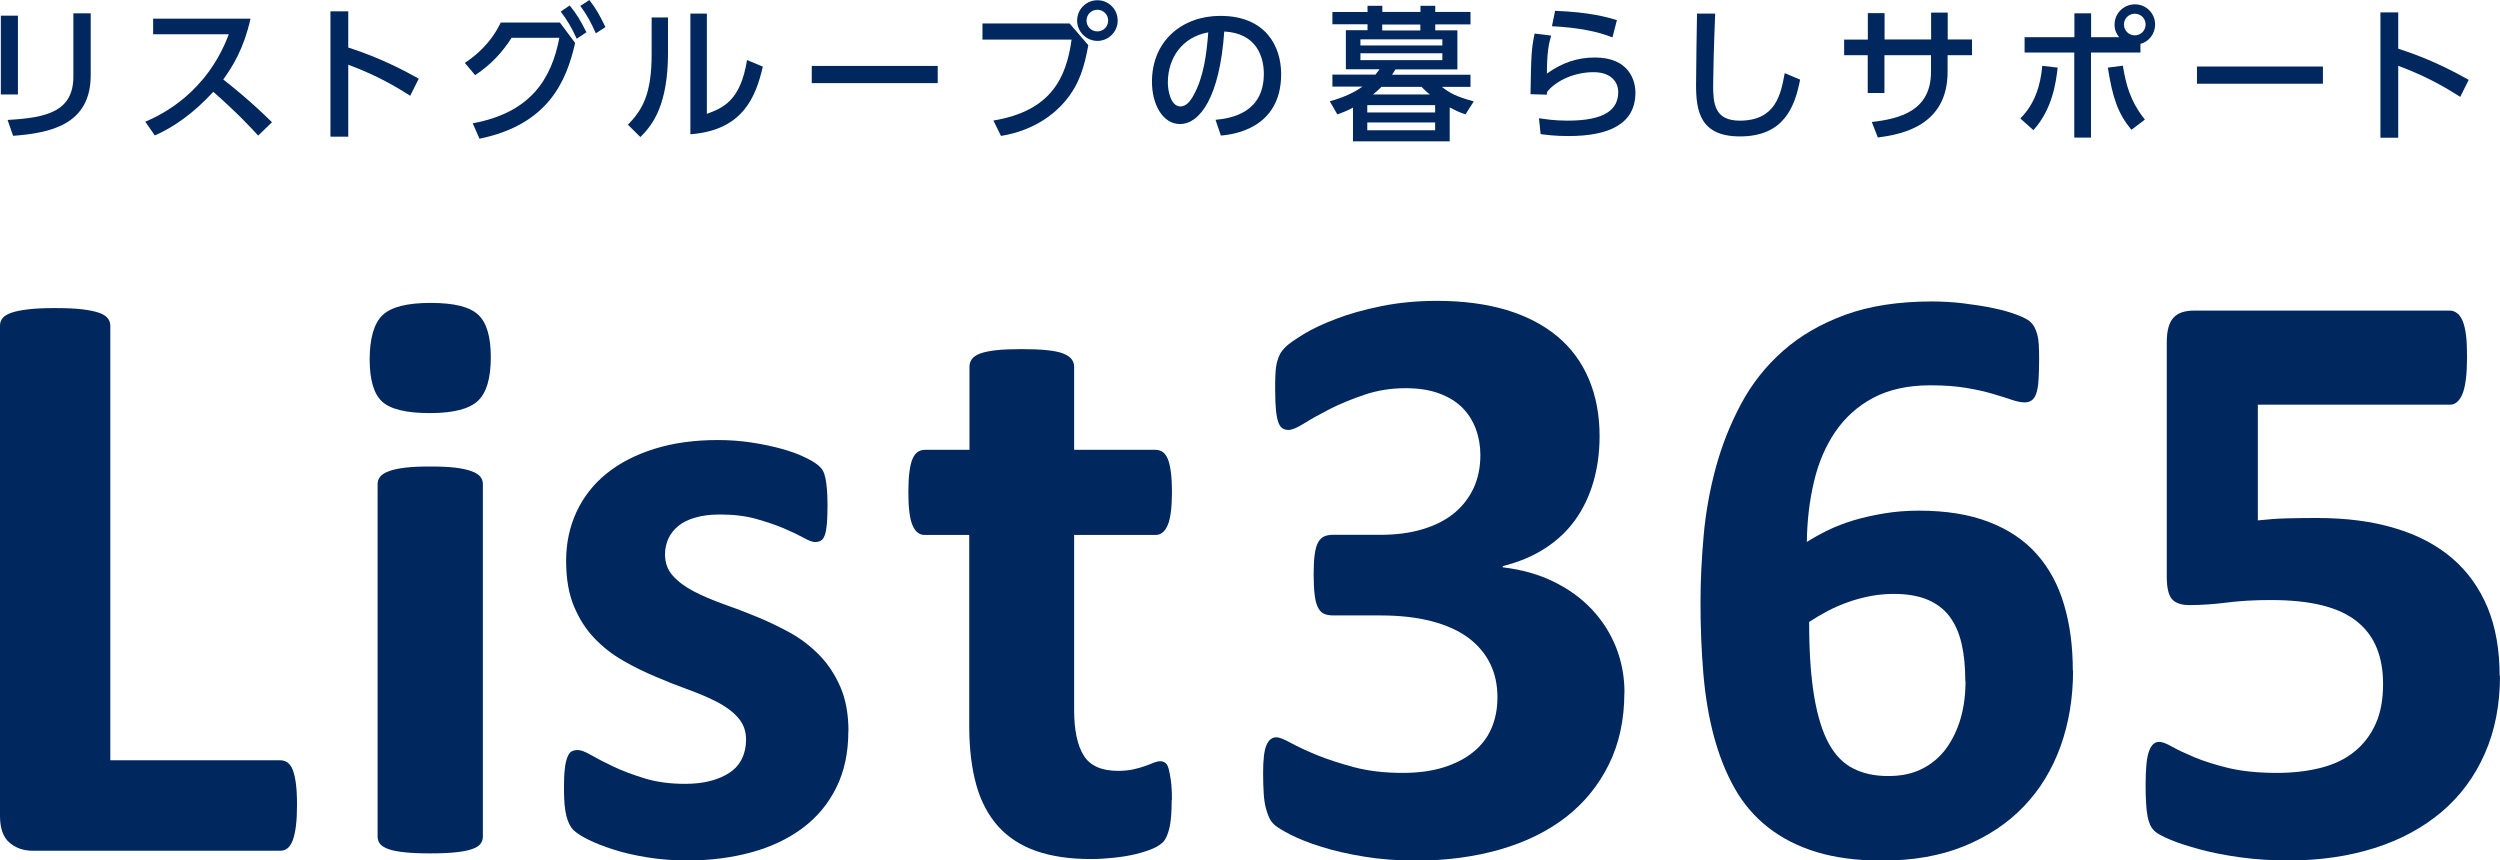
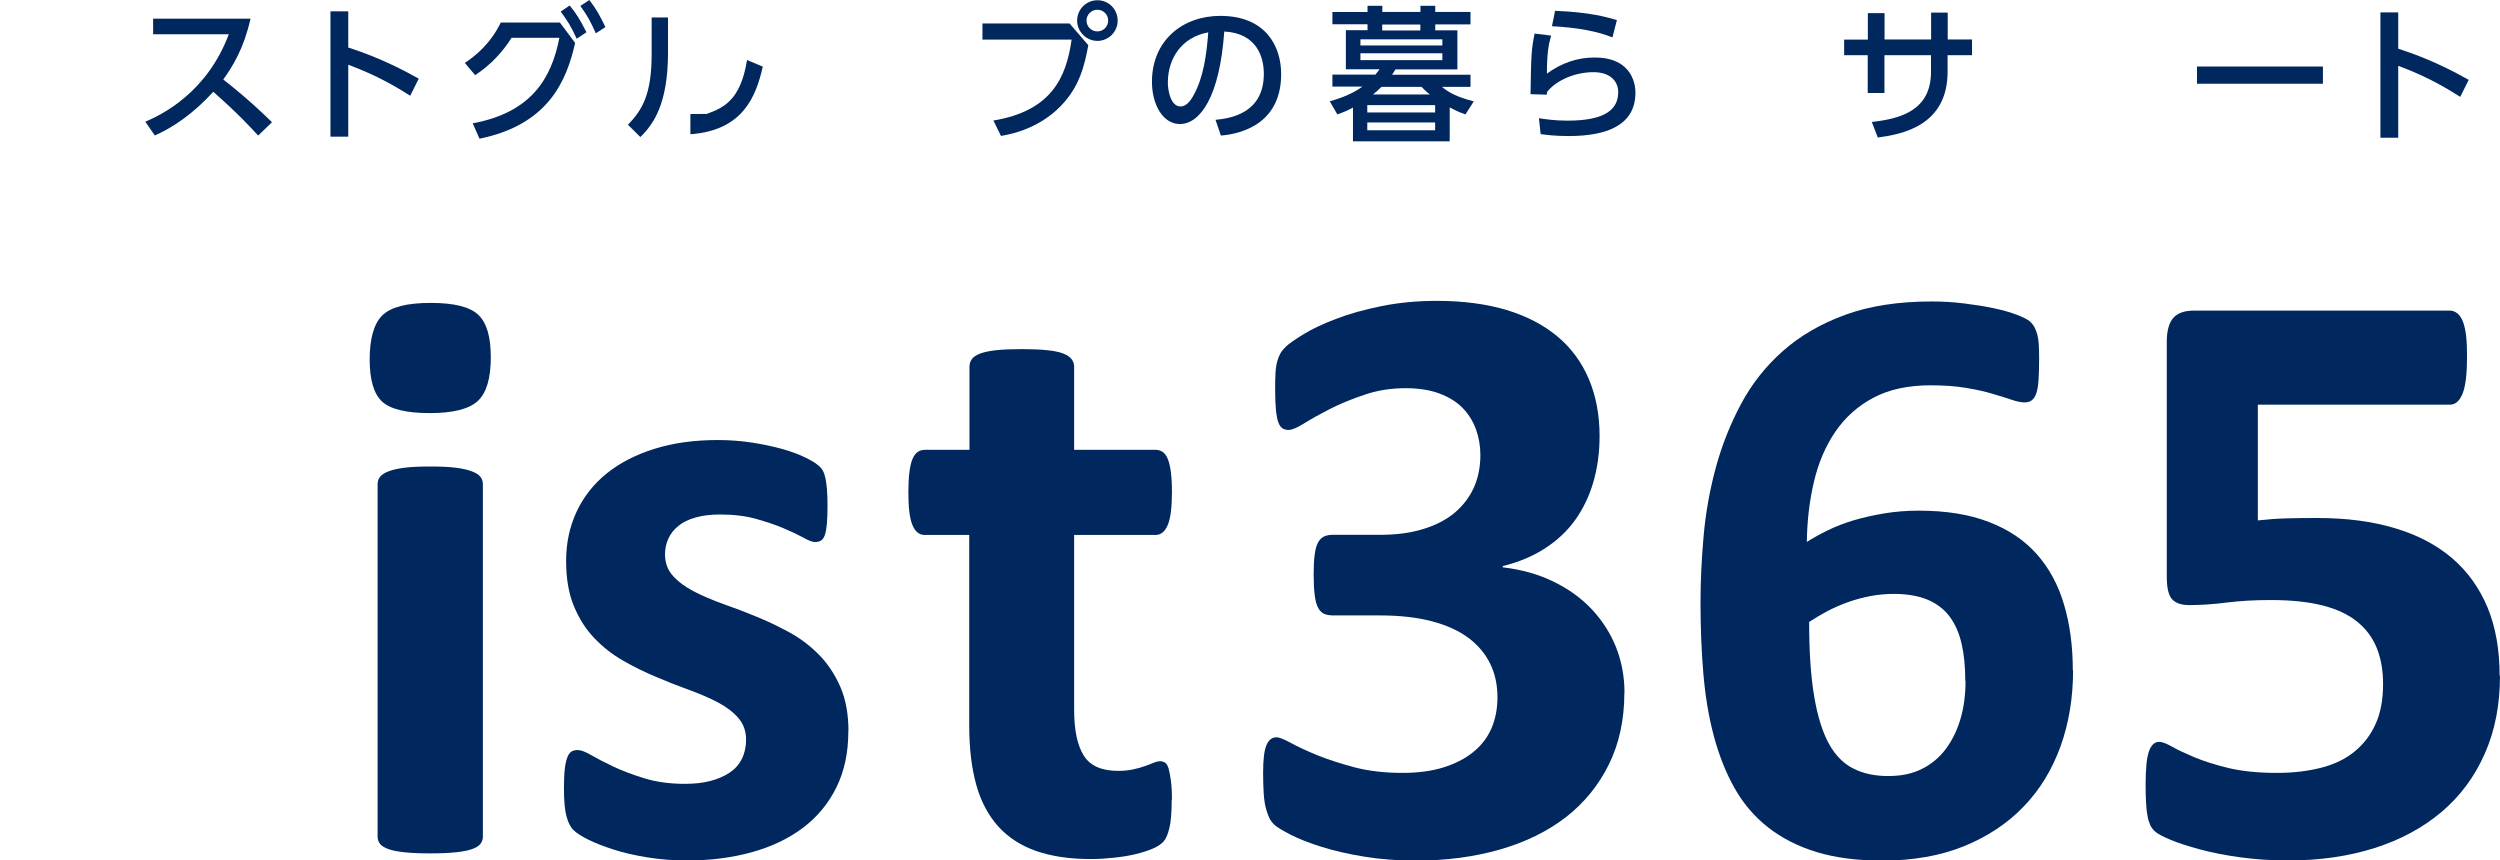
<svg xmlns="http://www.w3.org/2000/svg" id="_レイヤー_2" data-name="レイヤー 2" viewBox="0 0 207.82 71.53">
  <defs>
    <style>
      .cls-1 {
        fill: #00275e;
      }
    </style>
  </defs>
  <g id="_レイヤー_2-2" data-name="レイヤー 2">
    <g>
      <g>
        <g>
-           <path class="cls-1" d="M24.69,66.91c0,.69-.03,1.28-.09,1.75-.06.48-.15.87-.26,1.18-.12.31-.26.53-.43.67-.17.14-.38.21-.61.21H2.71c-.76,0-1.41-.23-1.93-.68-.52-.45-.78-1.19-.78-2.2V27.06c0-.23.07-.44.22-.62.15-.19.4-.33.75-.45.35-.12.82-.21,1.41-.28.59-.07,1.32-.1,2.21-.1s1.64.03,2.22.1c.58.07,1.04.16,1.39.28.35.12.6.27.74.45.15.18.23.39.23.62v36.14h14.13c.23,0,.43.07.61.19.17.13.32.33.43.62.11.29.2.68.26,1.15.06.47.09,1.06.09,1.75Z" />
          <path class="cls-1" d="M40.8,29.69c0,1.76-.36,2.97-1.08,3.64-.72.67-2.05,1.01-3.99,1.01s-3.29-.32-3.98-.97c-.68-.64-1.02-1.81-1.02-3.5s.35-2.98,1.06-3.66c.71-.69,2.04-1.03,4.01-1.03s3.26.33,3.96.99c.7.66,1.04,1.83,1.04,3.52ZM40.14,69.55c0,.23-.07.43-.21.61-.14.17-.38.32-.71.43-.33.12-.78.2-1.34.26-.55.06-1.26.09-2.12.09s-1.56-.03-2.12-.09c-.55-.06-1-.14-1.33-.26-.34-.12-.57-.26-.71-.43-.14-.18-.21-.38-.21-.61v-29.31c0-.23.07-.43.21-.61.14-.17.37-.33.71-.45.33-.13.78-.23,1.33-.3.56-.07,1.26-.1,2.12-.1s1.56.03,2.12.1c.56.07,1,.17,1.34.3.33.12.57.28.71.45.14.17.21.38.21.61v29.31Z" />
          <path class="cls-1" d="M70.52,60.8c0,1.76-.33,3.31-.99,4.65-.66,1.34-1.59,2.47-2.79,3.37-1.2.9-2.63,1.58-4.27,2.03-1.64.45-3.43.68-5.35.68-1.16,0-2.26-.09-3.32-.26-1.05-.17-2-.39-2.83-.66-.83-.27-1.53-.54-2.08-.82-.56-.28-.96-.54-1.21-.78-.26-.25-.45-.63-.59-1.15-.14-.52-.21-1.29-.21-2.31,0-.68.02-1.21.07-1.62.04-.41.12-.73.21-.97.09-.24.21-.4.35-.49.14-.08.31-.12.52-.12.26,0,.63.14,1.13.43.5.29,1.12.61,1.86.96.74.35,1.6.67,2.58.97.98.3,2.1.45,3.35.45.78,0,1.49-.08,2.1-.24.61-.16,1.15-.39,1.6-.69.45-.3.79-.68,1.02-1.15.23-.46.35-1,.35-1.6,0-.69-.21-1.29-.64-1.79-.43-.5-1-.93-1.7-1.3-.71-.37-1.5-.71-2.4-1.04-.89-.32-1.81-.68-2.74-1.08-.94-.39-1.85-.84-2.74-1.35-.89-.51-1.69-1.13-2.4-1.88-.71-.74-1.27-1.63-1.7-2.67-.43-1.04-.64-2.29-.64-3.75s.29-2.84.87-4.08c.58-1.24,1.41-2.3,2.5-3.18,1.09-.88,2.41-1.56,3.98-2.05,1.56-.49,3.32-.73,5.26-.73.97,0,1.92.07,2.83.21.92.14,1.74.32,2.48.52.74.21,1.36.43,1.87.68.51.24.87.45,1.09.63.22.17.38.35.47.52.09.17.16.38.21.63.05.24.09.54.12.9.03.36.05.8.05,1.33,0,.63-.02,1.13-.05,1.53-.04.4-.09.71-.17.94-.08.23-.19.39-.33.47-.14.08-.3.12-.49.12-.21,0-.53-.12-.97-.37-.44-.24-.99-.5-1.65-.78-.66-.28-1.42-.53-2.29-.78-.87-.24-1.86-.36-2.97-.36-.79,0-1.47.08-2.05.25-.58.16-1.05.39-1.42.69-.37.3-.65.65-.84,1.06-.18.41-.28.84-.28,1.3,0,.72.22,1.32.66,1.8.44.49,1.02.92,1.73,1.29.72.37,1.53.72,2.45,1.05.91.32,1.84.67,2.78,1.06.94.38,1.86.83,2.78,1.33.92.51,1.73,1.14,2.45,1.88.72.74,1.29,1.62,1.74,2.65.44,1.03.66,2.25.66,3.66Z" />
          <path class="cls-1" d="M97.4,66.49c0,1.02-.06,1.8-.19,2.34-.13.54-.3.92-.5,1.14-.21.22-.51.42-.92.59-.41.17-.88.32-1.42.45-.54.13-1.13.22-1.77.29-.64.07-1.28.11-1.93.11-1.73,0-3.24-.22-4.51-.66-1.27-.44-2.33-1.12-3.16-2.03-.83-.92-1.45-2.07-1.84-3.46-.39-1.39-.59-3.03-.59-4.93v-15.86h-3.71c-.44,0-.78-.27-1.01-.82-.23-.54-.34-1.45-.34-2.72,0-.67.03-1.24.09-1.7.06-.46.14-.83.26-1.09.12-.27.26-.46.44-.58.17-.11.38-.17.61-.17h3.68v-6.91c0-.23.07-.44.19-.62.13-.18.36-.34.69-.47.33-.12.79-.22,1.35-.28.57-.06,1.27-.09,2.1-.09s1.57.03,2.13.09c.57.06,1.01.15,1.34.28.32.13.56.29.69.47.14.19.21.39.21.62v6.91h6.74c.23,0,.43.06.61.17.17.12.32.31.43.58.11.26.2.63.26,1.09.06.46.09,1.03.09,1.7,0,1.27-.12,2.18-.35,2.72-.23.54-.57.82-1.01.82h-6.77v14.54c0,1.69.27,2.96.8,3.8.53.85,1.48,1.27,2.85,1.27.46,0,.88-.04,1.25-.12.37-.08.7-.17.99-.28.29-.1.53-.19.73-.28.2-.08.38-.12.54-.12.14,0,.27.04.4.12.12.08.22.24.29.48.07.25.13.57.19.99.06.42.09.95.09,1.6Z" />
        </g>
        <g>
          <path class="cls-1" d="M135.03,57.58c0,2.24-.43,4.23-1.29,5.97-.86,1.74-2.05,3.2-3.57,4.38-1.53,1.18-3.36,2.08-5.49,2.69-2.13.61-4.46.92-6.98.92-1.52,0-2.96-.11-4.3-.33-1.34-.22-2.53-.49-3.56-.82-1.03-.32-1.88-.66-2.55-1-.67-.35-1.11-.61-1.32-.8-.21-.19-.36-.39-.47-.63-.1-.23-.2-.5-.28-.81-.08-.32-.14-.71-.17-1.18-.03-.48-.05-1.05-.05-1.72,0-1.11.09-1.88.28-2.31.18-.43.46-.65.83-.65.23,0,.63.16,1.2.47.57.31,1.29.65,2.17,1.01.88.36,1.91.69,3.09,1.01,1.18.31,2.52.47,4.03.47,1.27,0,2.4-.15,3.37-.45.97-.3,1.8-.72,2.48-1.27.68-.54,1.19-1.2,1.53-1.98.33-.77.5-1.63.5-2.58,0-1.04-.2-1.98-.61-2.81-.41-.83-1.01-1.54-1.81-2.14-.8-.59-1.8-1.05-3.02-1.37-1.21-.32-2.64-.49-4.29-.49h-3.89c-.3,0-.56-.04-.76-.12-.21-.08-.38-.25-.52-.5-.14-.26-.24-.61-.29-1.06-.06-.45-.09-1.04-.09-1.75,0-.67.03-1.22.09-1.65.06-.43.15-.76.28-.99.13-.23.29-.39.49-.49.2-.09.43-.14.71-.14h3.92c1.34,0,2.54-.15,3.58-.47,1.04-.31,1.91-.76,2.62-1.34.7-.58,1.24-1.28,1.62-2.1.37-.82.55-1.73.55-2.73,0-.76-.13-1.49-.38-2.17-.26-.68-.63-1.27-1.13-1.77-.5-.5-1.14-.89-1.93-1.18-.79-.29-1.71-.43-2.78-.43-1.2,0-2.34.18-3.4.54-1.07.36-2.02.75-2.87,1.18-.84.43-1.56.83-2.15,1.2-.59.37-1.03.55-1.3.55-.19,0-.35-.04-.49-.12-.14-.08-.26-.24-.35-.47-.09-.23-.16-.57-.21-1.01-.04-.44-.07-1.01-.07-1.7,0-.58,0-1.06.03-1.44.02-.38.07-.7.14-.95.07-.26.16-.48.26-.66.1-.18.27-.39.5-.61.23-.22.71-.55,1.42-.99.72-.44,1.62-.87,2.71-1.28,1.08-.42,2.34-.77,3.77-1.06,1.42-.29,2.97-.44,4.63-.44,2.18,0,4.1.26,5.78.76,1.68.51,3.09,1.25,4.24,2.21,1.14.96,2.01,2.14,2.6,3.54.59,1.4.89,2.98.89,4.74,0,1.37-.18,2.64-.52,3.82-.35,1.18-.85,2.23-1.52,3.16-.67.93-1.51,1.71-2.52,2.36-1.01.65-2.17,1.13-3.49,1.46v.1c1.58.19,2.98.58,4.24,1.2,1.25.61,2.31,1.38,3.18,2.31.87.93,1.53,1.97,2,3.14.46,1.17.7,2.43.7,3.77Z" />
          <path class="cls-1" d="M172.33,55.74c0,2.27-.35,4.37-1.04,6.3-.7,1.93-1.71,3.6-3.06,5-1.34,1.4-3,2.5-4.96,3.3-1.97.8-4.24,1.2-6.81,1.2-2.08,0-3.9-.24-5.45-.71-1.55-.47-2.89-1.16-4.03-2.05-1.13-.89-2.06-1.97-2.78-3.25-.72-1.27-1.29-2.71-1.72-4.3-.43-1.6-.72-3.33-.88-5.2-.16-1.88-.24-3.87-.24-5.97,0-1.76.09-3.6.26-5.52.17-1.92.51-3.81,1.01-5.66.5-1.85,1.2-3.61,2.1-5.3.9-1.68,2.06-3.15,3.49-4.41,1.42-1.26,3.15-2.26,5.17-3,2.03-.74,4.43-1.11,7.2-1.11.88,0,1.77.05,2.66.16.89.11,1.72.24,2.48.4.76.16,1.41.35,1.94.55.53.21.89.39,1.06.54.17.15.3.32.4.5.09.18.17.39.23.61.06.22.1.49.12.81.02.33.03.72.03,1.18,0,.72-.02,1.31-.05,1.79-.03.47-.1.85-.19,1.11-.09.27-.22.46-.38.57-.16.12-.36.17-.59.17-.28,0-.64-.07-1.08-.22-.44-.15-.97-.32-1.6-.5-.63-.19-1.36-.35-2.21-.49-.84-.14-1.82-.21-2.93-.21-1.88,0-3.46.35-4.76,1.04-1.3.69-2.35,1.64-3.16,2.83-.81,1.19-1.4,2.57-1.77,4.15-.37,1.57-.57,3.24-.59,5,.51-.32,1.09-.65,1.75-.97.66-.32,1.38-.6,2.15-.83.78-.23,1.62-.42,2.52-.57.9-.15,1.86-.23,2.88-.23,2.27,0,4.21.31,5.83.94,1.62.62,2.95,1.51,3.98,2.67,1.03,1.16,1.79,2.56,2.27,4.2.49,1.64.73,3.47.73,5.49ZM163.37,56.6c0-1.18-.1-2.21-.31-3.11-.21-.89-.54-1.64-1.01-2.26-.46-.61-1.08-1.07-1.84-1.39-.76-.31-1.69-.47-2.77-.47-.65,0-1.29.06-1.91.17-.62.12-1.24.28-1.84.49-.6.21-1.18.46-1.74.75-.55.29-1.07.6-1.56.92,0,2.48.14,4.54.42,6.2.28,1.65.69,2.96,1.23,3.94.54.97,1.23,1.66,2.05,2.06.82.41,1.77.61,2.87.61s2-.19,2.8-.59c.79-.39,1.46-.95,2-1.67.53-.72.94-1.56,1.22-2.52.28-.96.41-2,.41-3.14Z" />
          <path class="cls-1" d="M207.82,56.15c0,2.43-.42,4.6-1.27,6.51-.84,1.91-2.04,3.52-3.58,4.83-1.54,1.3-3.39,2.31-5.56,3-2.17.69-4.57,1.04-7.2,1.04-1.39,0-2.71-.09-3.96-.26-1.25-.17-2.37-.39-3.37-.66-.99-.27-1.81-.53-2.45-.8-.64-.27-1.05-.49-1.25-.66-.2-.17-.34-.36-.44-.57-.09-.21-.17-.46-.22-.75-.06-.29-.1-.65-.12-1.09-.03-.44-.04-.96-.04-1.56,0-.65.03-1.2.07-1.65.04-.45.12-.82.22-1.1.1-.28.23-.47.37-.59.14-.12.3-.17.48-.17.23,0,.58.13,1.06.4.47.27,1.1.56,1.88.89.77.32,1.72.62,2.83.89,1.11.26,2.44.4,3.99.4,1.34,0,2.56-.14,3.66-.42,1.1-.28,2.03-.72,2.79-1.34.76-.61,1.35-1.38,1.77-2.31.42-.92.62-2.03.62-3.33,0-1.11-.17-2.1-.52-2.97-.35-.87-.89-1.6-1.63-2.2-.74-.6-1.7-1.05-2.88-1.35-1.18-.3-2.62-.45-4.31-.45-1.34,0-2.56.07-3.66.21-1.1.14-2.14.21-3.11.21-.67,0-1.15-.17-1.44-.5-.29-.33-.43-.96-.43-1.86v-19.51c0-.93.18-1.59.54-2,.36-.41.93-.61,1.72-.61h21.28c.21,0,.4.07.59.21.19.14.34.36.47.66.12.3.22.7.28,1.2.06.5.08,1.09.08,1.79,0,1.39-.12,2.39-.36,3.02-.25.62-.6.94-1.06.94h-15.97v9.62c.81-.09,1.62-.15,2.41-.17.8-.02,1.64-.03,2.52-.03,2.43,0,4.59.28,6.47.85,1.89.56,3.47,1.4,4.76,2.5,1.28,1.1,2.26,2.47,2.94,4.1.67,1.63,1,3.52,1,5.67Z" />
        </g>
      </g>
      <g>
-         <path class="cls-1" d="M1.48,7.85H.07V1.3s1.42,0,1.42,0v6.54ZM7.54,6.26c0,4.12-3.38,4.8-6.45,5.03l-.46-1.32c3.22-.18,5.47-.68,5.47-3.61V1.11h1.44v5.15Z" />
        <path class="cls-1" d="M20.82,1.57c-.56,2.49-1.47,3.93-2.26,5.04.68.53,2.23,1.76,4.05,3.55l-1.15,1.11c-.57-.62-1.62-1.78-3.73-3.64-1.67,1.83-3.37,2.98-4.86,3.63l-.79-1.14c1.45-.62,5.13-2.45,6.94-7.27h-6.29v-1.3h8.09Z" />
        <path class="cls-1" d="M34.1,7.96c-.81-.51-2.54-1.62-5.15-2.58v5.98h-1.48V.94h1.48v3.01c2.72.87,4.81,2,5.86,2.59l-.71,1.42Z" />
        <path class="cls-1" d="M39.3,10.25c4.82-.89,6.54-3.68,7.2-7.11h-3.97c-.76,1.18-1.66,2.19-3.03,3.11l-.86-1.02c.89-.59,2.14-1.6,2.99-3.36h4.91s1.27,1.7,1.27,1.7c-.72,3.17-2.23,6.79-7.95,7.96l-.56-1.27ZM47.36.46c.6.73.89,1.24,1.39,2.22l-.81.54c-.43-.95-.75-1.48-1.33-2.26l.74-.5ZM48.99,0c.59.76.85,1.26,1.34,2.25l-.8.52c-.43-.95-.67-1.43-1.29-2.28l.76-.49Z" />
-         <path class="cls-1" d="M55.53,4.36c0,4.25-1.2,5.97-2.3,7.03l-1.03-1.02c1.2-1.24,1.97-2.53,1.97-5.88V1.45h1.36v2.91ZM58.75,9.47c1.33-.5,2.8-1.05,3.35-4.48l1.31.55c-.57,2.48-1.64,5.3-6.02,5.62V1.13h1.37v8.35Z" />
-         <path class="cls-1" d="M77.95,5.48v1.43h-10.47v-1.43h10.47Z" />
+         <path class="cls-1" d="M55.53,4.36c0,4.25-1.2,5.97-2.3,7.03l-1.03-1.02c1.2-1.24,1.97-2.53,1.97-5.88V1.45h1.36v2.91ZM58.75,9.47c1.33-.5,2.8-1.05,3.35-4.48l1.31.55c-.57,2.48-1.64,5.3-6.02,5.62V1.13v8.35Z" />
        <path class="cls-1" d="M88.91,1.95l1.56,1.81c-.34,1.82-.74,3.26-1.96,4.69-.72.85-2.37,2.37-5.3,2.85l-.63-1.28c4.82-.8,6.06-3.57,6.5-6.73h-7.41v-1.34h7.24ZM92.91,1.71c0,.94-.77,1.69-1.68,1.69s-1.69-.75-1.69-1.69c0-.94.76-1.69,1.69-1.69.93,0,1.68.75,1.68,1.69ZM90.32,1.71c0,.5.4.9.9.9s.9-.4.9-.9c0-.5-.4-.9-.9-.9-.49,0-.9.39-.9.9Z" />
        <path class="cls-1" d="M101.04,9.96c1.29-.12,4.02-.56,4.02-3.83,0-1.35-.56-3.37-3.29-3.51-.38,5.43-2.01,7.69-3.69,7.69-1.42,0-2.32-1.63-2.32-3.51,0-3.43,2.54-5.48,5.68-5.48,3.79,0,5.06,2.54,5.06,4.84,0,4.62-4.14,5.03-5.01,5.11l-.45-1.32ZM97.08,6.85c0,.71.25,2,1.05,2,.46,0,.81-.41,1.1-.95.83-1.51,1.07-3.38,1.21-5.21-2.2.4-3.35,2.15-3.36,4.16Z" />
        <path class="cls-1" d="M120.51,11.75h-8.04s0-2.81,0-2.81c-.37.21-.61.32-1.3.57l-.63-1.09c.43-.12,1.68-.47,2.72-1.22h-2.5v-1h3.58c.11-.13.18-.22.34-.44h-2.8s0-3.25,0-3.25h1.8s0-.49,0-.49h-2.92V1h2.92V.48h1.23v.51h3.17s0-.51,0-.51h1.23v.51h2.93v1.04h-2.93s0,.49,0,.49h1.84v3.25s-5.15,0-5.15,0c-.13.22-.17.27-.28.44h6.52v1.01h-2.38c.64.5,1.15.8,2.65,1.21l-.69,1.08c-.55-.19-.85-.34-1.31-.58v2.83ZM119.9,4.43h-6.81s0,.57,0,.57h6.81s0-.57,0-.57ZM119.9,3.27h-6.81s0,.51,0,.51h6.81s0-.51,0-.51ZM119.3,10.18h-5.64s0,.65,0,.65h5.64s0-.65,0-.65ZM119.3,8.74h-5.64s0,.61,0,.61h5.64s0-.61,0-.61ZM118.86,7.85c-.32-.24-.5-.44-.69-.63h-3.33c-.29.29-.45.42-.7.63h4.71ZM118.07,2.04h-3.17s0,.49,0,.49h3.17v-.49Z" />
        <path class="cls-1" d="M128.94,2.97c-.21.74-.34,1.39-.35,3.15,1.22-.88,2.49-1.34,3.99-1.34,2.84,0,3.37,1.91,3.37,2.92,0,2.61-2.2,3.61-5.56,3.61-1.14,0-1.84-.1-2.32-.16l-.14-1.32c.51.07,1.28.2,2.38.2,3.15,0,4.21-.95,4.21-2.38,0-.79-.55-1.65-2.06-1.65s-3.05.65-3.84,1.62c-.03.12-.03.17-.04.25l-1.35-.04c.05-3.28.07-3.72.34-5.04l1.38.17ZM134.04,3.11c-1.23-.5-2.88-.82-5.03-.93l.26-1.28c2.9.11,4.32.53,5.14.77l-.37,1.44Z" />
-         <path class="cls-1" d="M142.58,1.13c-.11,2.59-.17,5.29-.17,5.97,0,1.49.11,2.93,2.21,2.93,3.03,0,3.42-2.23,3.74-3.95l1.28.54c-.44,2.27-1.35,4.72-5,4.72-3.32,0-3.65-2.12-3.65-4.28,0-.94.06-5.09.08-5.93h1.52Z" />
        <path class="cls-1" d="M163.93,3.28v1.31h-2.03s0,1.38,0,1.38c0,4.48-3.8,5.2-5.8,5.46l-.5-1.29c2.37-.27,4.92-.94,4.92-4.17v-1.38h-3.87v3.14h-1.39v-3.14s-1.96,0-1.96,0v-1.3h1.97V1.09h1.39v2.19h3.87V1.05h1.38v2.23h2.03Z" />
-         <path class="cls-1" d="M167.95,9.84c1.17-1.16,1.68-2.71,1.82-4.37l1.28.15c-.15,1.33-.47,3.49-2.02,5.2l-1.09-.98ZM176.16,3.09c-.38-.47-.38-.87-.38-1.05,0-.93.76-1.68,1.69-1.68.94,0,1.68.75,1.68,1.68,0,.77-.51,1.42-1.22,1.61v.72h-4.11s0,7.07,0,7.07h-1.39v-7.07s-4.13,0-4.13,0v-1.28h4.14v-1.98h1.39v1.98h2.34ZM176.47,5.46c.24,1.48.58,2.92,1.83,4.48l-1.12.85c-1.11-1.34-1.56-2.63-1.96-5.17l1.26-.16ZM176.56,2.04c0,.5.41.9.9.9s.9-.39.9-.9-.4-.9-.9-.9-.9.4-.9.9Z" />
        <path class="cls-1" d="M193.1,5.54v1.42h-10.47v-1.43h10.47Z" />
        <path class="cls-1" d="M204.51,8.05c-.81-.51-2.54-1.62-5.15-2.58v5.98h-1.48V1.03h1.48v3.02c2.72.86,4.81,2,5.86,2.59l-.71,1.42Z" />
      </g>
    </g>
  </g>
</svg>